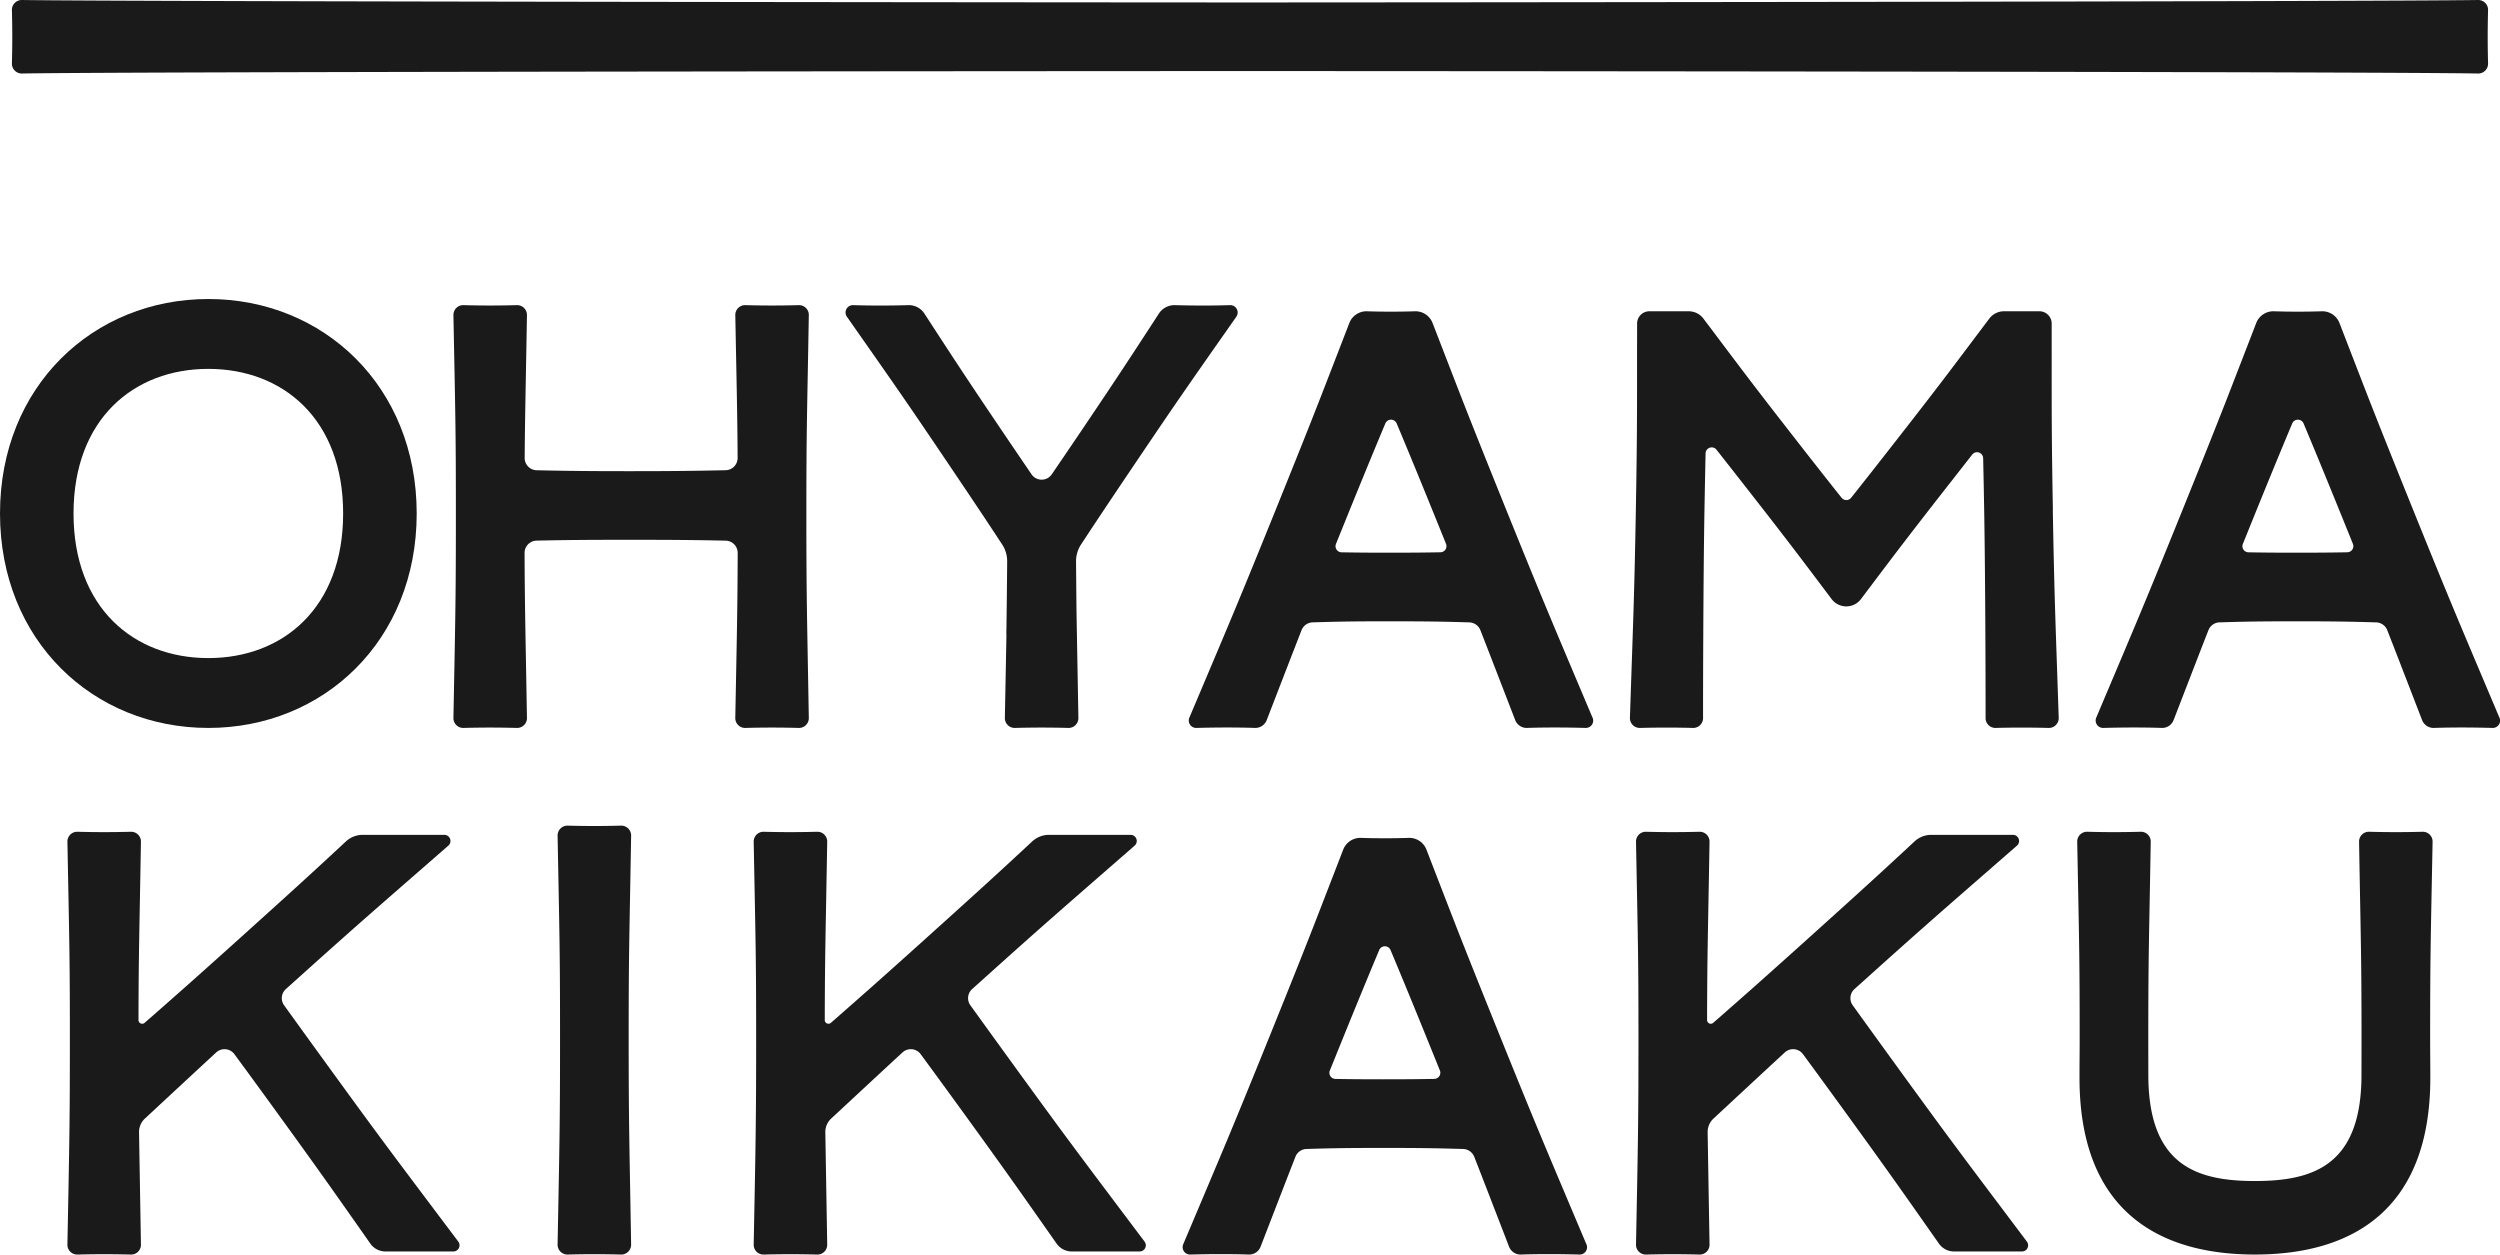
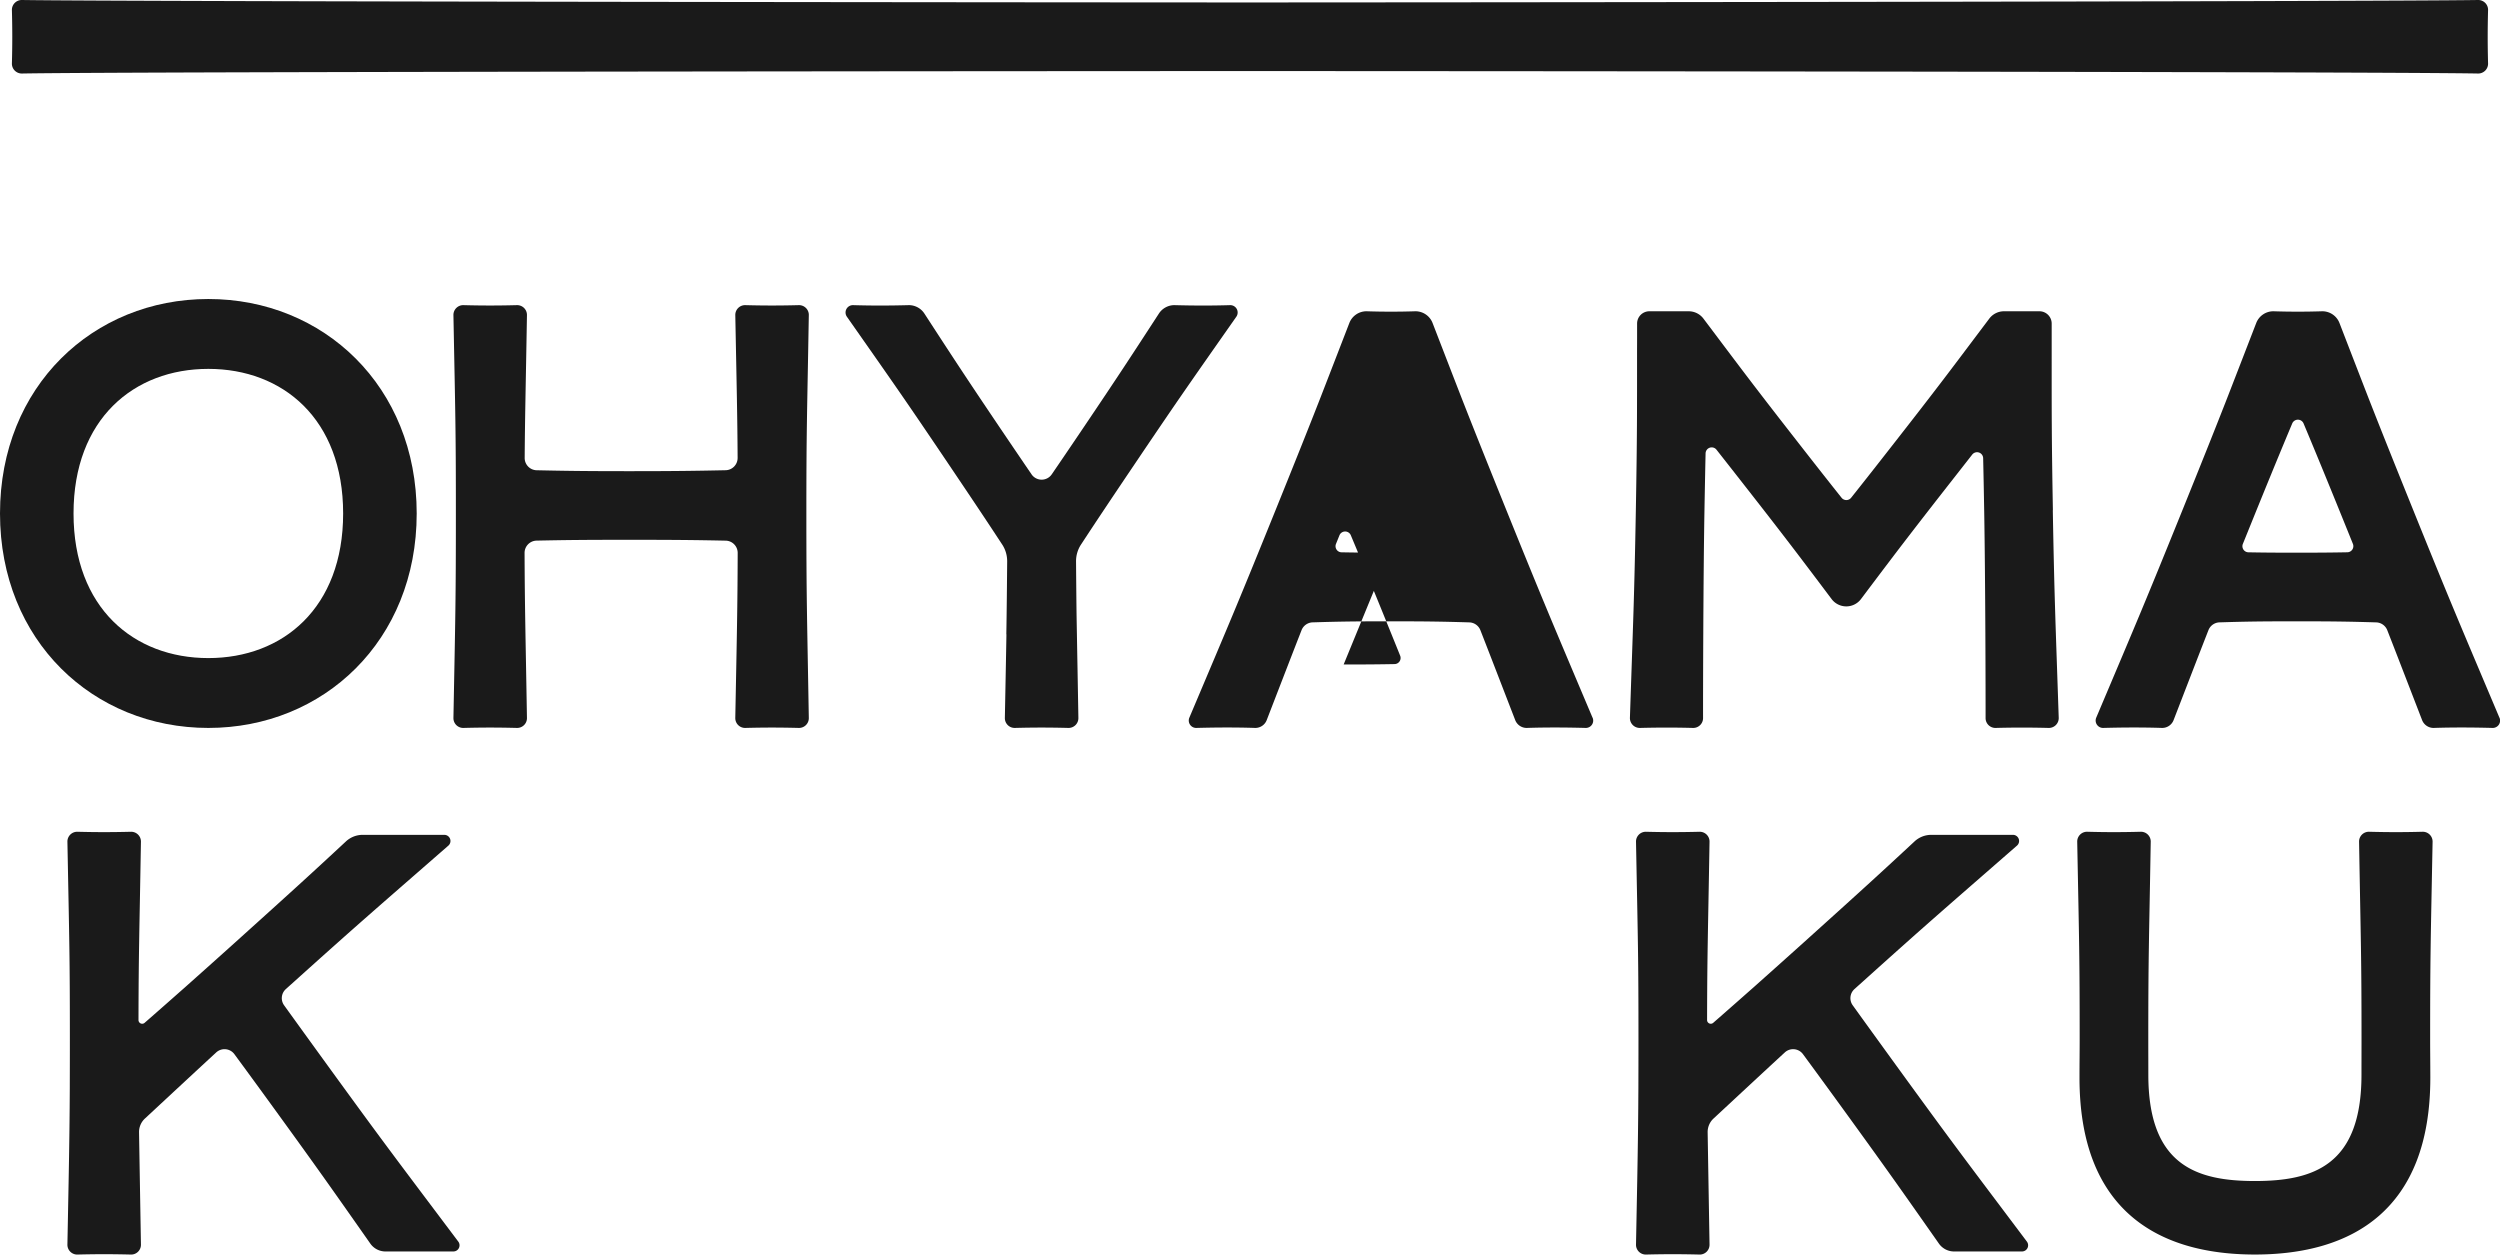
<svg xmlns="http://www.w3.org/2000/svg" width="439.136" height="220.367" viewBox="0 0 439.136 220.367">
  <g transform="translate(-1120.864 -660.109)">
    <path d="M1199.9,616.174c-7.458-17.64-8.7-20.511-15.181-36.564-3.4-8.429-5.422-13.479-7.579-18.977-1.214-3.111-3.97-10.244-5.337-13.785a3.228,3.228,0,0,0-3.012-2.063q-4.3.14-8.6,0a3.226,3.226,0,0,0-3.011,2.064c-1.368,3.54-4.123,10.673-5.338,13.784-2.156,5.5-4.177,10.548-7.579,18.977-6.493,16.053-7.723,18.924-15.188,36.564a1.3,1.3,0,0,0,1.193,1.8c3.683-.1,7.184-.106,10.4,0a2.143,2.143,0,0,0,2-1.382c2.669-6.9,4.361-11.3,6.12-15.794a2.159,2.159,0,0,1,1.944-1.368c4.635-.141,7.177-.184,13.5-.184,6.37,0,9.159.043,14.018.187a2.164,2.164,0,0,1,1.947,1.369c1.757,4.491,3.449,8.892,6.116,15.79a2.163,2.163,0,0,0,2.013,1.382c3.212-.106,6.713-.1,10.4,0a1.291,1.291,0,0,0,1.185-1.8m-35.675-28.982c-3.722,0-6.146-.021-8.426-.067a1.073,1.073,0,0,1-.977-1.475l.615-1.522c3.573-8.836,5.683-13.977,8.057-19.639a1.08,1.08,0,0,1,1.99,0c2.373,5.662,4.484,10.8,8.057,19.639l.611,1.516a1.074,1.074,0,0,1-.977,1.475c-2.485.049-5.053.073-8.95.073" transform="translate(360 170)" fill="#1a1a1a" />
-     <path d="M1040.6,616.174c-7.456-17.64-8.694-20.511-15.179-36.564-3.4-8.429-5.422-13.479-7.579-18.977-1.214-3.111-3.97-10.244-5.338-13.785a3.226,3.226,0,0,0-3.011-2.063q-4.3.14-8.6,0a3.226,3.226,0,0,0-3.011,2.064c-1.368,3.54-4.123,10.673-5.338,13.784-2.156,5.5-4.177,10.548-7.579,18.977-6.493,16.053-7.723,18.924-15.188,36.564a1.3,1.3,0,0,0,1.193,1.8c3.683-.1,7.183-.106,10.4,0a2.143,2.143,0,0,0,2-1.382c2.669-6.9,4.361-11.3,6.119-15.794a2.162,2.162,0,0,1,1.945-1.368c4.635-.141,7.177-.184,13.5-.184,6.37,0,9.159.043,14.018.187a2.164,2.164,0,0,1,1.947,1.369c1.757,4.491,3.448,8.892,6.116,15.79a2.161,2.161,0,0,0,2.013,1.382c3.212-.106,6.713-.1,10.4,0a1.29,1.29,0,0,0,1.183-1.8m-35.673-28.982c-3.722,0-6.146-.021-8.427-.067a1.073,1.073,0,0,1-.976-1.475l.615-1.522c3.573-8.836,5.683-13.977,8.057-19.639a1.08,1.08,0,0,1,1.99,0c2.373,5.662,4.484,10.8,8.057,19.639.21.52.413,1.024.611,1.516a1.074,1.074,0,0,1-.977,1.475c-2.485.049-5.053.073-8.95.073" transform="translate(360 170)" fill="#1a1a1a" />
+     <path d="M1040.6,616.174c-7.456-17.64-8.694-20.511-15.179-36.564-3.4-8.429-5.422-13.479-7.579-18.977-1.214-3.111-3.97-10.244-5.338-13.785a3.226,3.226,0,0,0-3.011-2.063q-4.3.14-8.6,0a3.226,3.226,0,0,0-3.011,2.064c-1.368,3.54-4.123,10.673-5.338,13.784-2.156,5.5-4.177,10.548-7.579,18.977-6.493,16.053-7.723,18.924-15.188,36.564a1.3,1.3,0,0,0,1.193,1.8c3.683-.1,7.183-.106,10.4,0a2.143,2.143,0,0,0,2-1.382c2.669-6.9,4.361-11.3,6.119-15.794a2.162,2.162,0,0,1,1.945-1.368c4.635-.141,7.177-.184,13.5-.184,6.37,0,9.159.043,14.018.187a2.164,2.164,0,0,1,1.947,1.369c1.757,4.491,3.448,8.892,6.116,15.79a2.161,2.161,0,0,0,2.013,1.382c3.212-.106,6.713-.1,10.4,0a1.29,1.29,0,0,0,1.183-1.8m-35.673-28.982c-3.722,0-6.146-.021-8.427-.067a1.073,1.073,0,0,1-.976-1.475l.615-1.522a1.08,1.08,0,0,1,1.99,0c2.373,5.662,4.484,10.8,8.057,19.639.21.52.413,1.024.611,1.516a1.074,1.074,0,0,1-.977,1.475c-2.485.049-5.053.073-8.95.073" transform="translate(360 170)" fill="#1a1a1a" />
    <path d="M902.938,545.429a1.722,1.722,0,0,0-1.722-1.721c-3.364.087-6.164.087-9.472,0a1.722,1.722,0,0,0-1.722,1.721c.251,13.1.365,17.758.408,25.111a2.154,2.154,0,0,1-2.108,2.166c-5.386.114-9.193.167-16.946.167-7.643,0-11.181-.051-16.242-.162a2.154,2.154,0,0,1-2.108-2.166c.053-7.482.182-12.077.4-25.116a1.722,1.722,0,0,0-1.723-1.721c-3.364.087-6.163.087-9.471,0a1.722,1.722,0,0,0-1.722,1.721c.343,17.963.43,20.045.43,34.982s-.087,17.879-.43,35.843a1.721,1.721,0,0,0,1.722,1.72c3.308-.087,6.107-.087,9.471,0a1.721,1.721,0,0,0,1.723-1.72c-.248-14.744-.381-19.282-.419-29.018a2.157,2.157,0,0,1,2.109-2.164c5.151-.11,8.653-.145,16.258-.145,7.71,0,11.484.036,16.96.15a2.155,2.155,0,0,1,2.108,2.161c-.029,9.578-.138,14.169-.422,29.016a1.721,1.721,0,0,0,1.722,1.72c3.308-.087,6.108-.087,9.472,0a1.721,1.721,0,0,0,1.722-1.72c-.3-17.788-.431-20.713-.431-35.843s.132-17.2.431-34.982" transform="translate(360 170)" fill="#1a1a1a" />
    <path d="M1121.464,579.735c-.228-12.683-.213-16.807-.213-27.12,0-1.7,0-3.574,0-5.676a2.157,2.157,0,0,0-2.153-2.154h-6.229a3.239,3.239,0,0,0-2.586,1.3c-.615.819-1.193,1.587-1.741,2.311-5.46,7.268-7.83,10.42-14.93,19.5-3.167,4.058-5.478,6.994-7.588,9.646a1.075,1.075,0,0,1-1.682,0c-2.111-2.652-4.422-5.588-7.588-9.646-7.374-9.44-9.645-12.478-15.591-20.384q-.519-.687-1.079-1.432a3.24,3.24,0,0,0-2.585-1.294h-6.919a2.157,2.157,0,0,0-2.152,2.157c0,1.756,0,3.35-.008,4.814,0,10.952.016,14.947-.212,27.979-.281,15.653-.464,19.123-1.041,36.454a1.732,1.732,0,0,0,1.724,1.785q4.818-.126,9.4,0a1.727,1.727,0,0,0,1.723-1.724c-.007-3.539.031-24.029.243-36.3.073-4.154.137-7.375.2-10.206a1.074,1.074,0,0,1,1.918-.641c1.391,1.766,2.963,3.769,4.874,6.214,4.5,5.749,7.207,9.258,10.063,13.017.068.091.136.175.2.266,1.537,2.023,3.132,4.142,5.08,6.734a3.229,3.229,0,0,0,5.163,0c1.949-2.592,3.544-4.711,5.081-6.734.069-.091.137-.175.2-.266,2.856-3.759,5.567-7.268,10.062-13.017,1.611-2.057,2.98-3.807,4.2-5.364a1.073,1.073,0,0,1,1.917.639c.061,2.628.118,5.615.183,9.358.213,12.273.251,32.763.243,36.3a1.728,1.728,0,0,0,1.724,1.724q4.579-.126,9.4,0a1.731,1.731,0,0,0,1.723-1.785c-.577-17.331-.759-20.8-1.04-36.454" transform="translate(360 170)" fill="#1a1a1a" />
    <path d="M976.988,543.708c-3.25.1-6.531.091-9.842,0a3.257,3.257,0,0,0-2.718,1.481c-4.8,7.381-6.972,10.73-13.32,20.139-2.2,3.257-3.941,5.827-5.5,8.1a2.148,2.148,0,0,1-3.548,0c-1.555-2.277-3.3-4.847-5.5-8.1-6.349-9.409-8.521-12.758-13.32-20.139a3.258,3.258,0,0,0-2.719-1.481c-3.311.091-6.591.1-9.842,0a1.293,1.293,0,0,0-1.055,2.035c8.414,12.006,10.032,14.285,17.777,25.767,4.177,6.2,6.66,9.91,9.318,13.965l.184.278a5.35,5.35,0,0,1,.875,2.985c-.024,2.916-.08,9.081-.149,12.791l.02.014c-.065,3.811-.154,8.3-.277,14.71a1.722,1.722,0,0,0,1.722,1.721c3.308-.087,6.108-.087,9.472,0a1.722,1.722,0,0,0,1.722-1.721c-.108-6.421-.194-10.9-.26-14.722l0,0c-.019-1.009-.036-1.971-.052-2.91-.039-2.513-.079-7.359-.1-9.885a5.343,5.343,0,0,1,.875-2.98l.184-.279c2.658-4.055,5.141-7.769,9.318-13.965,7.746-11.482,9.363-13.761,17.777-25.767a1.293,1.293,0,0,0-1.055-2.035" transform="translate(360 170)" fill="#1a1a1a" />
    <path d="M797.459,542.632c-20.211,0-36.595,15.314-36.595,37.671s16.384,37.671,36.595,37.671,36.6-15.314,36.6-37.671-16.384-37.671-36.6-37.671m0,63.072c-13.078,0-23.679-8.8-23.679-25.4s10.6-25.4,23.679-25.4,23.679,8.8,23.679,25.4-10.6,25.4-23.679,25.4" transform="translate(360 170)" fill="#1a1a1a" />
-     <path d="M1039.524,708.676c-7.458-17.641-8.7-20.511-15.181-36.565-3.4-8.429-5.422-13.479-7.579-18.977-1.214-3.111-3.97-10.245-5.337-13.785a3.228,3.228,0,0,0-3.012-2.064q-4.3.14-8.6,0a3.226,3.226,0,0,0-3.011,2.064c-1.368,3.54-4.123,10.674-5.338,13.785-2.156,5.5-4.177,10.548-7.579,18.977-6.493,16.054-7.723,18.924-15.188,36.565a1.3,1.3,0,0,0,1.193,1.8c3.683-.1,7.183-.106,10.4,0a2.143,2.143,0,0,0,2-1.382c2.669-6.9,4.361-11.3,6.12-15.795a2.159,2.159,0,0,1,1.944-1.368c4.635-.141,7.177-.183,13.5-.183,6.37,0,9.159.043,14.018.186a2.164,2.164,0,0,1,1.947,1.369c1.757,4.491,3.449,8.893,6.116,15.791a2.163,2.163,0,0,0,2.013,1.382c3.212-.106,6.713-.1,10.4,0a1.292,1.292,0,0,0,1.185-1.8m-35.675-28.983c-3.722,0-6.146-.021-8.426-.067a1.073,1.073,0,0,1-.977-1.475l.615-1.522c3.573-8.836,5.683-13.977,8.057-19.64a1.08,1.08,0,0,1,1.99,0c2.373,5.663,4.484,10.8,8.057,19.64.21.52.413,1.024.611,1.516a1.074,1.074,0,0,1-.977,1.475c-2.485.049-5.053.073-8.95.073" transform="translate(360 170)" fill="#1a1a1a" />
-     <path d="M871.294,672.369c0-15.349.131-17.444.431-35.489A1.735,1.735,0,0,0,870,635.134c-3.364.089-6.163.089-9.471,0a1.734,1.734,0,0,0-1.722,1.746c.343,18.224.43,20.335.43,35.489s-.087,18.138-.43,36.362a1.733,1.733,0,0,0,1.722,1.745c3.308-.088,6.107-.088,9.471,0a1.734,1.734,0,0,0,1.723-1.745C871.425,690.686,871.294,687.718,871.294,672.369Z" transform="translate(360 170)" fill="#1a1a1a" />
    <path d="M841.367,708.205c-11.239-14.946-13-17.232-22.781-30.7-3.245-4.475-5.653-7.8-7.817-10.81a2.143,2.143,0,0,1,.3-2.843c.319-.289.638-.578.974-.875,12.2-10.982,14.61-13.01,27.581-24.333a1.08,1.08,0,0,0-.706-1.891H824.569a4.332,4.332,0,0,0-2.939,1.155c-5.664,5.27-9.333,8.619-17.648,16.107-.456.41-.9.813-1.336,1.208-3.789,3.41-6.667,5.977-9.326,8.346-1.314,1.154-2.567,2.271-3.856,3.4-1.029.907-2.084,1.832-3.2,2.807a.648.648,0,0,1-1.073-.491c.024-11.97.159-15.1.43-31.357a1.721,1.721,0,0,0-1.724-1.716c-3.364.084-6.158.084-9.469,0a1.722,1.722,0,0,0-1.724,1.716c.342,17.969.433,20.05.433,34.988,0,3.25-.008,5.931-.015,8.323-.008,1.238-.014,2.4-.022,3.524-.016,1.694-.031,3.288-.054,4.936-.061,4.853-.167,10.078-.342,19.062a1.722,1.722,0,0,0,1.724,1.717c3.311-.084,6.1-.084,9.469,0a1.721,1.721,0,0,0,1.724-1.717c-.137-8.049-.278-16.471-.333-19.76a3.222,3.222,0,0,1,1.031-2.415c5.416-5.028,8.953-8.32,12.523-11.612a2.152,2.152,0,0,1,3.19.3c1.92,2.612,4.077,5.559,6.8,9.31,8.088,11.141,10.632,14.779,17.086,23.976a3.256,3.256,0,0,0,2.651,1.375h11.937a1.08,1.08,0,0,0,.859-1.732" transform="translate(360 170)" fill="#1a1a1a" />
-     <path d="M961.914,708.205c-11.239-14.946-13-17.232-22.781-30.7-3.244-4.475-5.652-7.8-7.816-10.81a2.143,2.143,0,0,1,.3-2.843c.32-.289.639-.578.974-.875,12.2-10.982,14.611-13.01,27.581-24.333a1.079,1.079,0,0,0-.706-1.891H945.117a4.332,4.332,0,0,0-2.939,1.155c-5.665,5.27-9.333,8.619-17.648,16.107-.456.41-.9.813-1.337,1.208-3.789,3.41-6.667,5.977-9.325,8.346-1.314,1.154-2.567,2.271-3.857,3.4-1.029.907-2.083,1.832-3.2,2.807a.648.648,0,0,1-1.073-.491c.024-11.97.16-15.1.431-31.357a1.721,1.721,0,0,0-1.724-1.716c-3.364.084-6.158.084-9.469,0a1.721,1.721,0,0,0-1.724,1.716c.342,17.969.433,20.05.433,34.988,0,3.25-.008,5.931-.015,8.323-.008,1.238-.015,2.4-.023,3.524-.015,1.694-.031,3.288-.053,4.936-.061,4.853-.167,10.078-.342,19.062a1.721,1.721,0,0,0,1.724,1.717c3.311-.084,6.105-.084,9.469,0a1.721,1.721,0,0,0,1.724-1.717c-.137-8.049-.278-16.471-.333-19.76a3.222,3.222,0,0,1,1.031-2.415c5.416-5.028,8.953-8.32,12.523-11.612a2.151,2.151,0,0,1,3.189.3c1.921,2.612,4.078,5.559,6.8,9.31,8.088,11.141,10.631,14.779,17.086,23.976a3.253,3.253,0,0,0,2.651,1.375h11.937a1.08,1.08,0,0,0,.858-1.732" transform="translate(360 170)" fill="#1a1a1a" />
    <path d="M1116.9,708.205c-11.239-14.946-13-17.232-22.781-30.7-3.244-4.475-5.652-7.8-7.816-10.81a2.143,2.143,0,0,1,.3-2.843c.32-.289.639-.578.974-.875,12.2-10.982,14.611-13.01,27.581-24.333a1.079,1.079,0,0,0-.706-1.891h-14.352a4.332,4.332,0,0,0-2.939,1.155c-5.665,5.27-9.333,8.619-17.648,16.107-.456.41-.9.813-1.337,1.208-3.789,3.41-6.667,5.977-9.325,8.346-1.314,1.154-2.567,2.271-3.857,3.4-1.029.907-2.083,1.832-3.2,2.807a.648.648,0,0,1-1.073-.491c.024-11.97.16-15.1.431-31.357a1.721,1.721,0,0,0-1.724-1.716c-3.364.084-6.158.084-9.469,0a1.721,1.721,0,0,0-1.724,1.716c.342,17.969.433,20.05.433,34.988,0,3.25-.008,5.931-.015,8.323-.008,1.238-.015,2.4-.023,3.524-.015,1.694-.031,3.288-.053,4.936-.061,4.853-.167,10.078-.342,19.062a1.721,1.721,0,0,0,1.724,1.717c3.311-.084,6.1-.084,9.469,0a1.721,1.721,0,0,0,1.724-1.717c-.137-8.049-.278-16.471-.333-19.76a3.222,3.222,0,0,1,1.031-2.415c5.416-5.028,8.953-8.32,12.523-11.612a2.151,2.151,0,0,1,3.189.3c1.921,2.612,4.078,5.559,6.8,9.31,8.088,11.141,10.631,14.779,17.086,23.976a3.253,3.253,0,0,0,2.651,1.375h11.937a1.08,1.08,0,0,0,.858-1.732" transform="translate(360 170)" fill="#1a1a1a" />
    <path d="M1187.73,672.913c0-14.937.087-17.019.43-34.982a1.722,1.722,0,0,0-1.722-1.721c-3.307.087-6.107.087-9.471,0a1.722,1.722,0,0,0-1.722,1.721c.3,17.787.431,19.852.431,34.982h0c0,2.234-.008,4.2-.008,5.992,0,15.874-8.405,18.655-18.72,18.655s-18.719-2.781-18.719-18.655c0-1.79-.008-3.758-.008-5.992h0c0-15.13.131-17.2.431-34.982a1.722,1.722,0,0,0-1.722-1.721c-3.365.087-6.164.087-9.471,0a1.723,1.723,0,0,0-1.723,1.721c.344,17.963.431,20.045.431,34.982,0,1.822-.031,4.05-.031,6.5,0,23.215,13.7,31.059,30.813,31.059h0c17.112,0,30.812-7.844,30.812-31.059C1187.76,676.963,1187.73,674.735,1187.73,672.913Z" transform="translate(360 170)" fill="#1a1a1a" />
    <path d="M980,490.54c-15.352,0-197.253-.131-215.3-.431a1.734,1.734,0,0,0-1.746,1.722c.089,3.365.089,6.164,0,9.471a1.734,1.734,0,0,0,1.746,1.722c18.227-.343,200.146-.43,215.3-.43s197.933.087,216.16.43a1.734,1.734,0,0,0,1.746-1.722c-.089-3.307-.089-6.106,0-9.471a1.734,1.734,0,0,0-1.746-1.722C1178.115,490.409,995.355,490.54,980,490.54Z" transform="translate(360 170)" fill="#1a1a1a" />
  </g>
</svg>